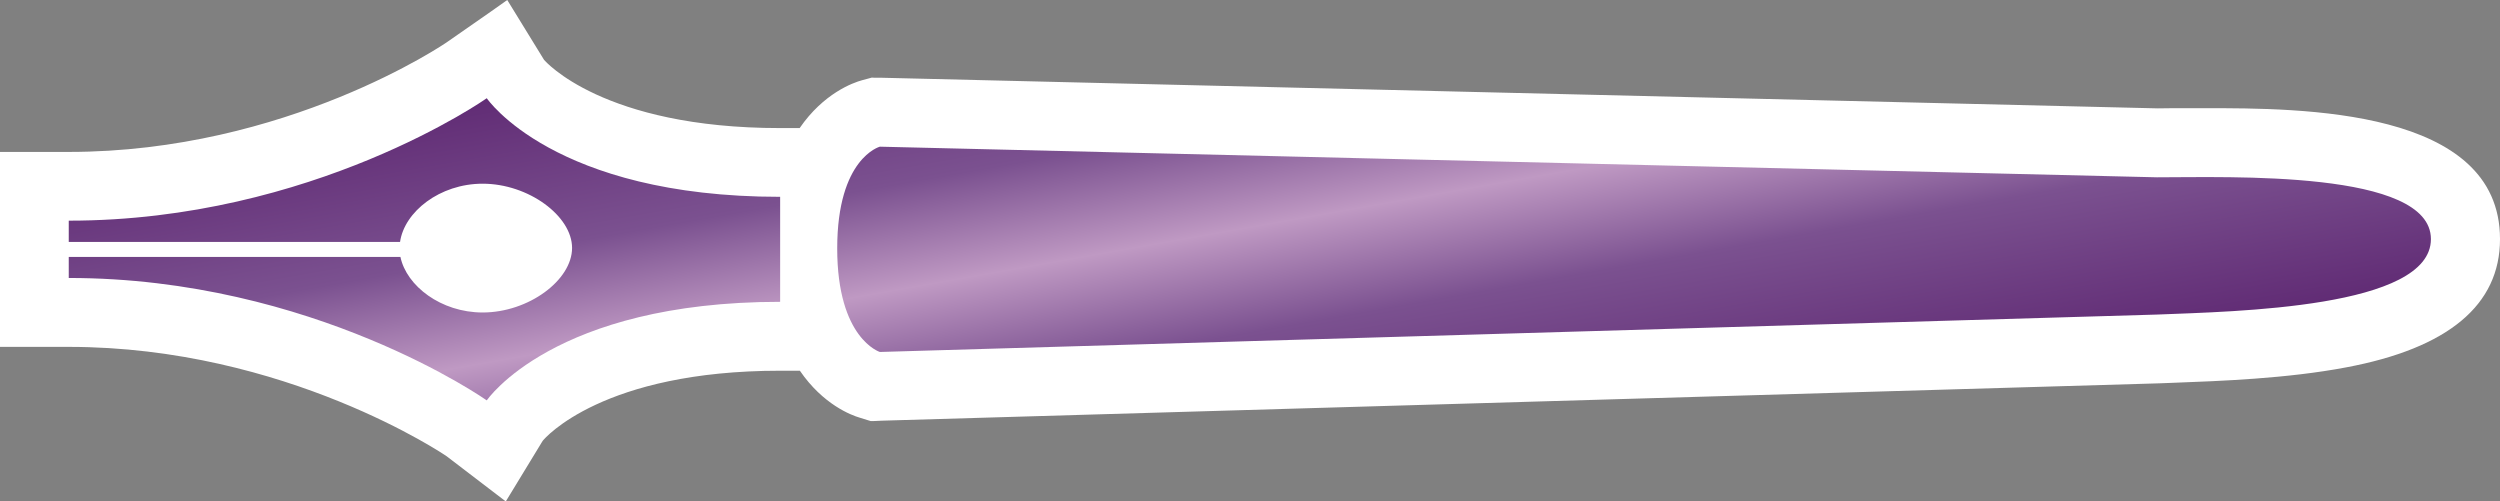
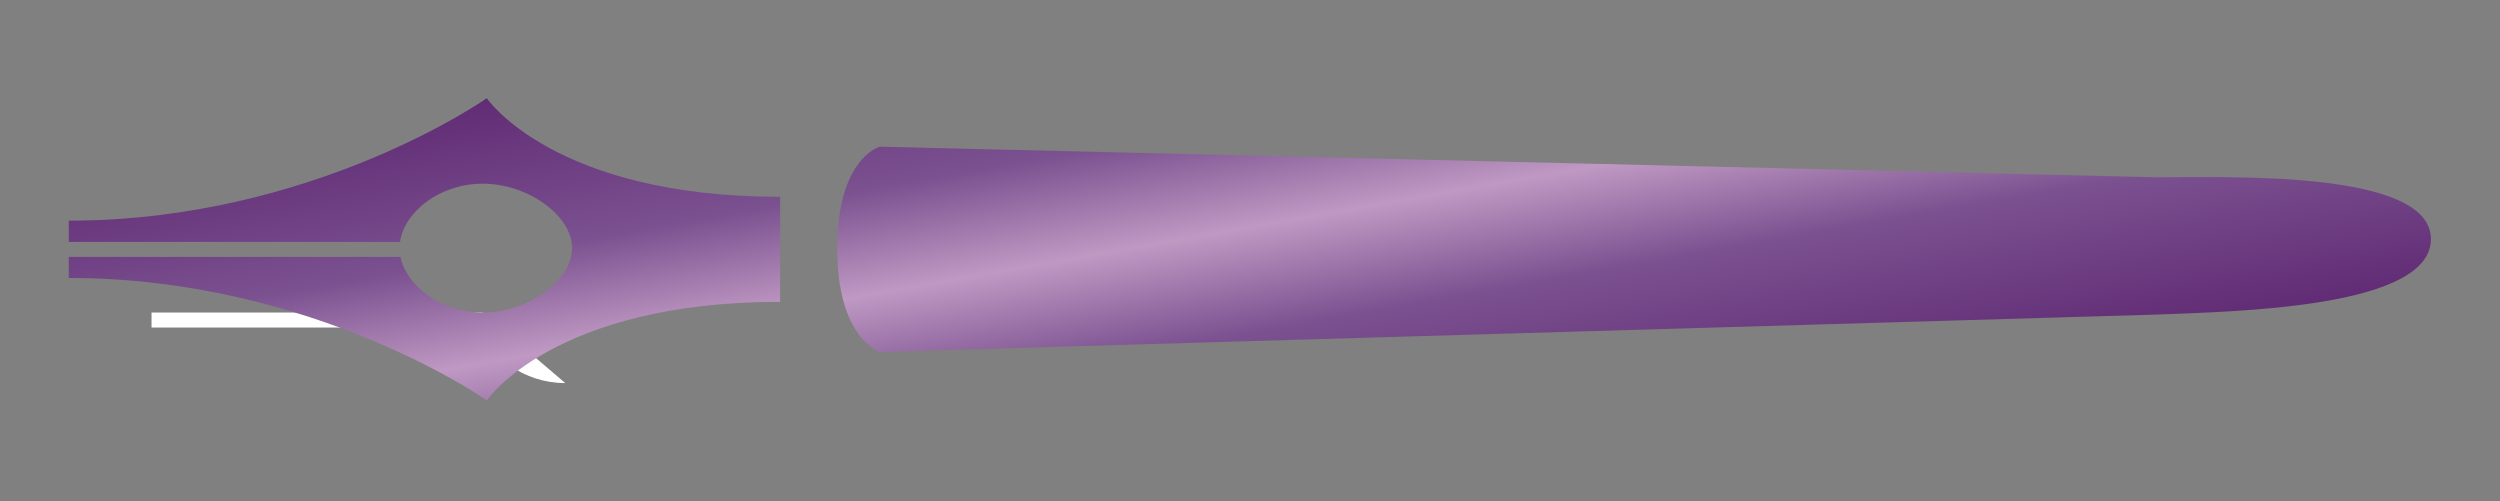
<svg xmlns="http://www.w3.org/2000/svg" xmlns:xlink="http://www.w3.org/1999/xlink" version="1.1" width="600" height="120.348">
  <rect width="100%" height="100%" fill="#808080" stroke="none" />
  <linearGradient x1="0" y1="0" x2="1" y2="0" id="linearGradient466" gradientUnits="userSpaceOnUse" gradientTransform="matrix(1.875,-10.633,-10.633,-1.875,623.646,377.124)" spreadMethod="pad">
    <stop style="stop-color:#612c75" offset="0" />
    <stop style="stop-color:#7b5190" offset="0.3" />
    <stop style="stop-color:#bf99c3" offset="0.5" />
    <stop style="stop-color:#7b5190" offset="0.7" />
    <stop style="stop-color:#612c75" offset="1" />
  </linearGradient>
  <linearGradient x1="0" y1="0" x2="1" y2="0" id="linearGradient2997" xlink:href="#linearGradient466" gradientUnits="userSpaceOnUse" gradientTransform="matrix(1.875,-10.633,-10.633,-1.875,623.646,377.124)" spreadMethod="pad" />
  <linearGradient x1="0" y1="0" x2="1" y2="0" id="linearGradient3000" xlink:href="#linearGradient466" gradientUnits="userSpaceOnUse" gradientTransform="matrix(21.633,122.687,-122.687,21.633,287.948,-6.566)" spreadMethod="pad" />
-   <path d="m 121.385,120.346 -4.015,-3.069 -10.188,-7.788 C 107.008,109.35 68.608,83.25 16.5,83.25 l -16.5,0 0,-46.788 16.5,0 c 52.281,0 90.508,-26.135 90.865,-26.412 L 117.773,2.804 121.742,0 l 8.838,14.377 c 0.174,0.185 14.019,16.362 56.654,16.362 l 4.685,0 c 5.723,-8.331 12.808,-10.904 15.012,-11.492 l 1.673,-0.45 0.623,-0.174 0.68,0.037 1.662,0 306.312,7.35 3.831,-0.046 3.704,0 3.831,0 c 22.938,0 70.754,0 70.754,31.419 0,15.819 -12.438,26.192 -36.912,30.785 -14.192,2.7 -30.462,3.288 -41.238,3.692 l -3.565,0.138 -306.623,8.965 -1.985,0.092 -0.715,0 -0.726,-0.22 -1.892,-0.589 c -2.031,-0.588 -8.827,-3.162 -14.377,-11.273 l -4.731,0 c -42.554,0 -56.481,16.142 -57.012,16.858 l -8.838,14.515 z" fill="#ffffff" />
-   <path d="m 115.835,75 c 11.008,0 21.462,-7.754 21.462,-15.496 0,-7.708 -10.454,-15.415 -21.462,-15.415 -10.315,0 -18.785,6.762 -19.823,13.973 l -79.465,0 0,-0.726 0,4.327 79.592,0 c 1.442,6.946 9.692,13.338 19.696,13.338" style="fill:#ffffff" />
+   <path d="m 115.835,75 l -79.465,0 0,-0.726 0,4.327 79.592,0 c 1.442,6.946 9.692,13.338 19.696,13.338" style="fill:#ffffff" />
  <path d="m 16.5,52.962 0,4.373 0,0.727 79.512,0 C 97.05,50.85 105.519,44.088 115.835,44.088 l 0,0 c 11.008,0 21.462,7.754 21.462,15.415 l 0,0 c 0,7.742 -10.454,15.496 -21.462,15.496 l 0,0 c -10.004,0 -18.288,-6.392 -19.731,-13.338 l 0,0 -79.604,0 0,0.542 0,4.512 c 58.639,0 100.327,29.377 100.327,29.377 l 0,0 c 0,0 16.004,-23.654 70.408,-23.654 l 0,0 0,-25.2 c -54.404,0 -70.408,-23.665 -70.408,-23.665 l 0,0 c 0,0 -41.688,29.388 -100.327,29.388 m 184.431,6.669 c 0,21.681 10.235,24.842 10.235,24.842 l 0,0 306.496,-8.977 c 18.75,-0.762 65.758,-1.535 65.758,-18.115 l 0,0 c 0,-16.627 -48.369,-14.827 -65.758,-14.827 l 0,0 -306.496,-7.35 c 0,0 -10.235,2.7 -10.235,24.427" style="fill:url(#linearGradient3000)" />
</svg>